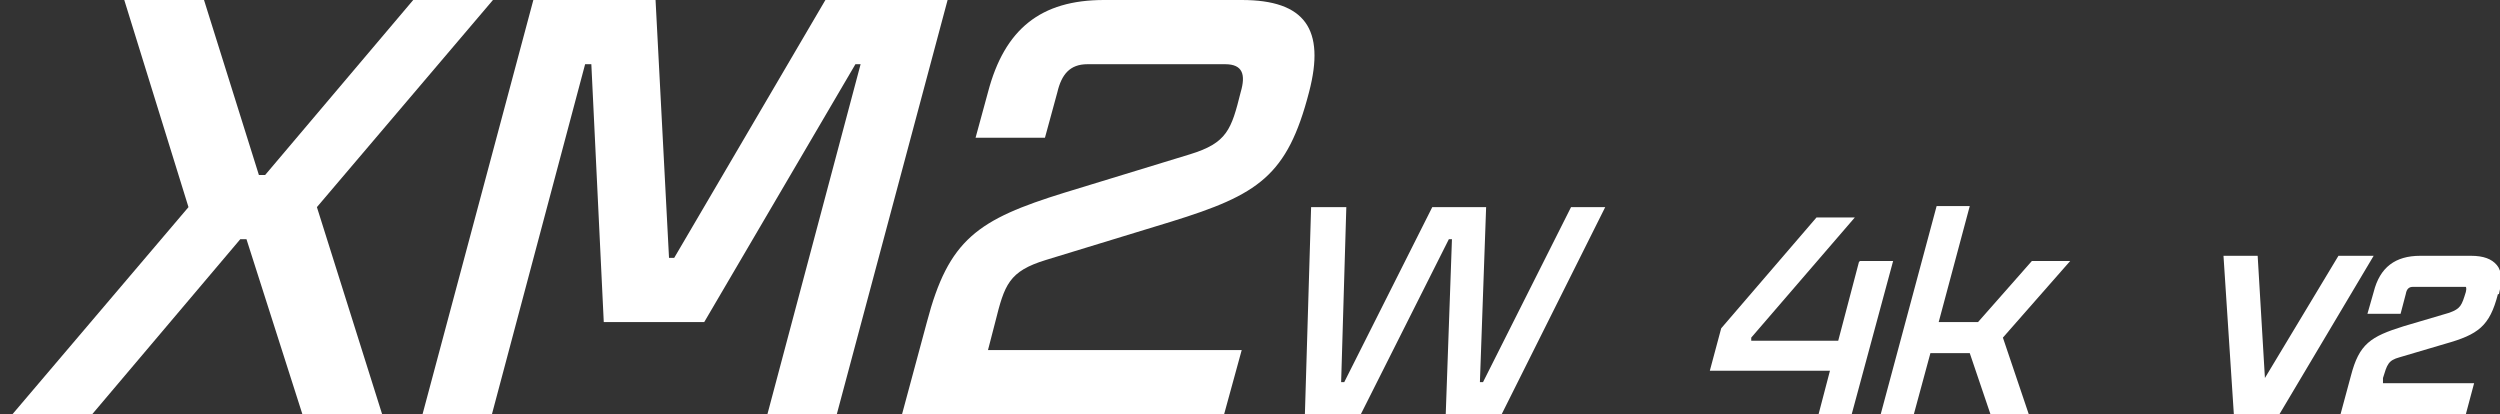
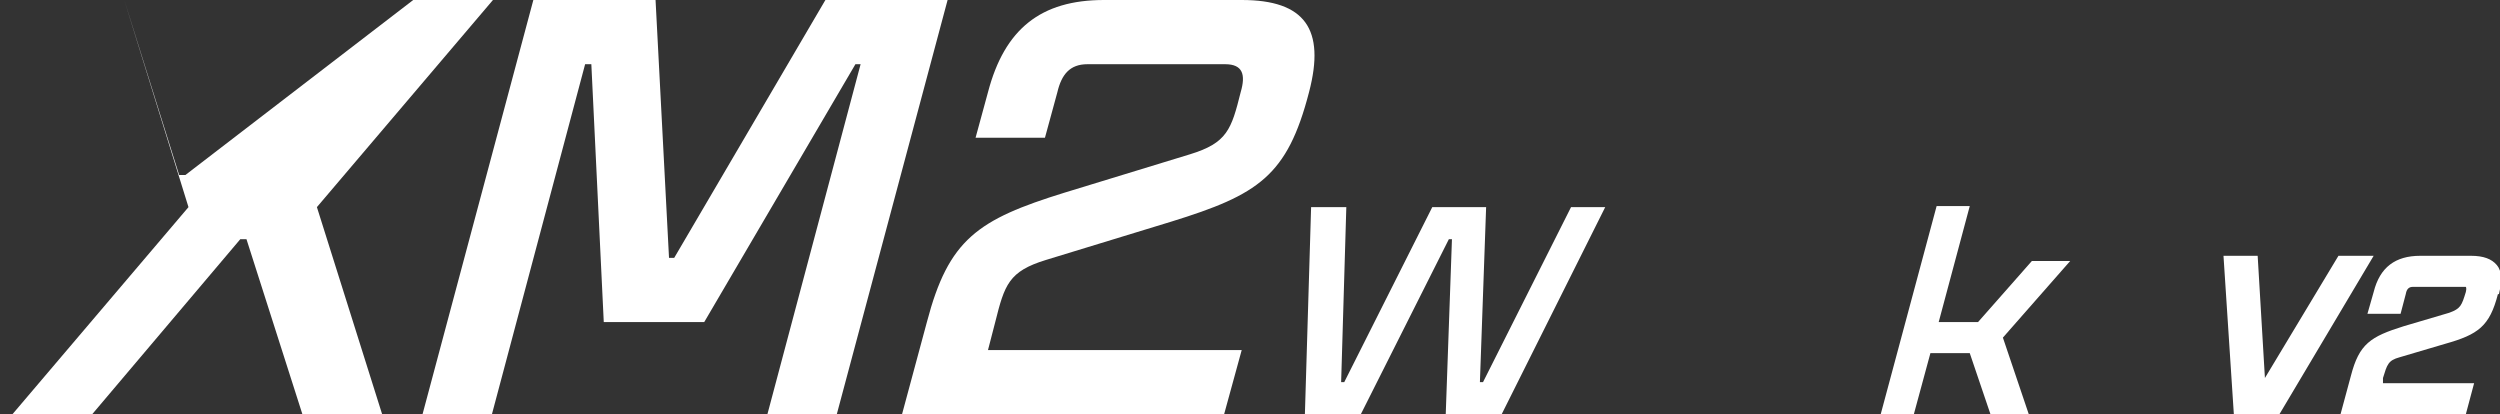
<svg xmlns="http://www.w3.org/2000/svg" id="Ebene_1" version="1.1" viewBox="0 0 241.4 40">
  <rect x="0" y="0" width="241.4" height="40" fill="#333333" stroke="none" />
  <defs>
    <style>
      .st0 {
        fill: #fff;
      }
    </style>
  </defs>
  <g>
    <g>
-       <path class="st0" d="M47.6,0l-17,20,6.3,20h-7.7l-5.4-16.9h-.6l-14.3,16.9H1.2l17-20L12,0h7.7l5.3,16.9h.6L39.9,0h7.7Z" />
+       <path class="st0" d="M47.6,0l-17,20,6.3,20h-7.7l-5.4-16.9h-.6l-14.3,16.9H1.2l17-20L12,0l5.3,16.9h.6L39.9,0h7.7Z" />
      <path class="st0" d="M91.5,0l-10.7,40h-6.7l9-33.8h-.5l-14.6,24.9h-9.7l-1.2-24.9h-.6l-9,33.8h-6.7L51.5,0h11.8l1.3,24.9h.5L79.7,0h11.8Z" />
      <path class="st0" d="M95.5,33.8h24.4l-1.7,6.2h-31.1l2.4-8.9c2.1-8,4.9-9.9,13.3-12.5l12.1-3.7c3.6-1.1,4-2.4,4.9-6,.5-1.7.2-2.7-1.5-2.7h-13.3c-1.7,0-2.5,1-2.9,2.7l-1.2,4.4h-6.7l1.2-4.4c1.6-6.1,5.1-8.9,11.2-8.9h13.3c6.1,0,8.1,2.8,6.5,8.9-2.1,8.1-4.9,9.9-13.3,12.5l-12.1,3.7c-3.6,1.1-4,2.4-4.9,6l-.7,2.7h.1Z" />
    </g>
    <path class="st0" d="M155,20l-10,20h-5.4l.6-16.9h-.3l-8.5,16.9h-5.4l.6-20h3.4l-.5,16.9h.3l8.5-16.9h5.2l-.6,16.9h.3l8.5-16.9h3.4s-.1,0-.1,0Z" />
    <g>
-       <path class="st0" d="M179.6,25.2h3.2l-4,14.8h-3.2l1.1-4.2h-11.6l1.1-4.1,9.2-10.7h3.7l-10,11.6v.3h8.4l2-7.6h0Z" />
      <path class="st0" d="M195.9,40h-3.7l-2-5.9h-3.8l-1.6,5.9h-3.2l5.4-20.1h3.2l-3,11.2h3.8l5.2-5.9h3.7l-6.5,7.4,2.5,7.4h0Z" />
    </g>
  </g>
  <g>
    <polygon class="st0" points="229.2 24.7 220.1 40 215.7 40 214.7 24.7 218 24.7 218.7 36.5 225.8 24.7 229.2 24.7" />
    <path class="st0" d="M241.2,28.4c-.8,3.1-1.9,3.9-5.1,4.8l-4.4,1.3c-1.1.3-1.2.7-1.6,2v.5c-.1,0,8.8,0,8.8,0l-.8,3h-12.1l1-3.7c.8-3.1,1.9-3.8,5.1-4.8l4.4-1.3c1.1-.4,1.2-.7,1.6-2,.1-.4,0-.5,0-.5h-5.1c-.3,0-.6.1-.7.7l-.5,1.9h-3.2l.6-2.1c.6-2.4,2.1-3.5,4.5-3.5h4.9c1.2,0,2,.3,2.5.9s.5,1.5.2,2.8h0Z" />
  </g>
</svg>